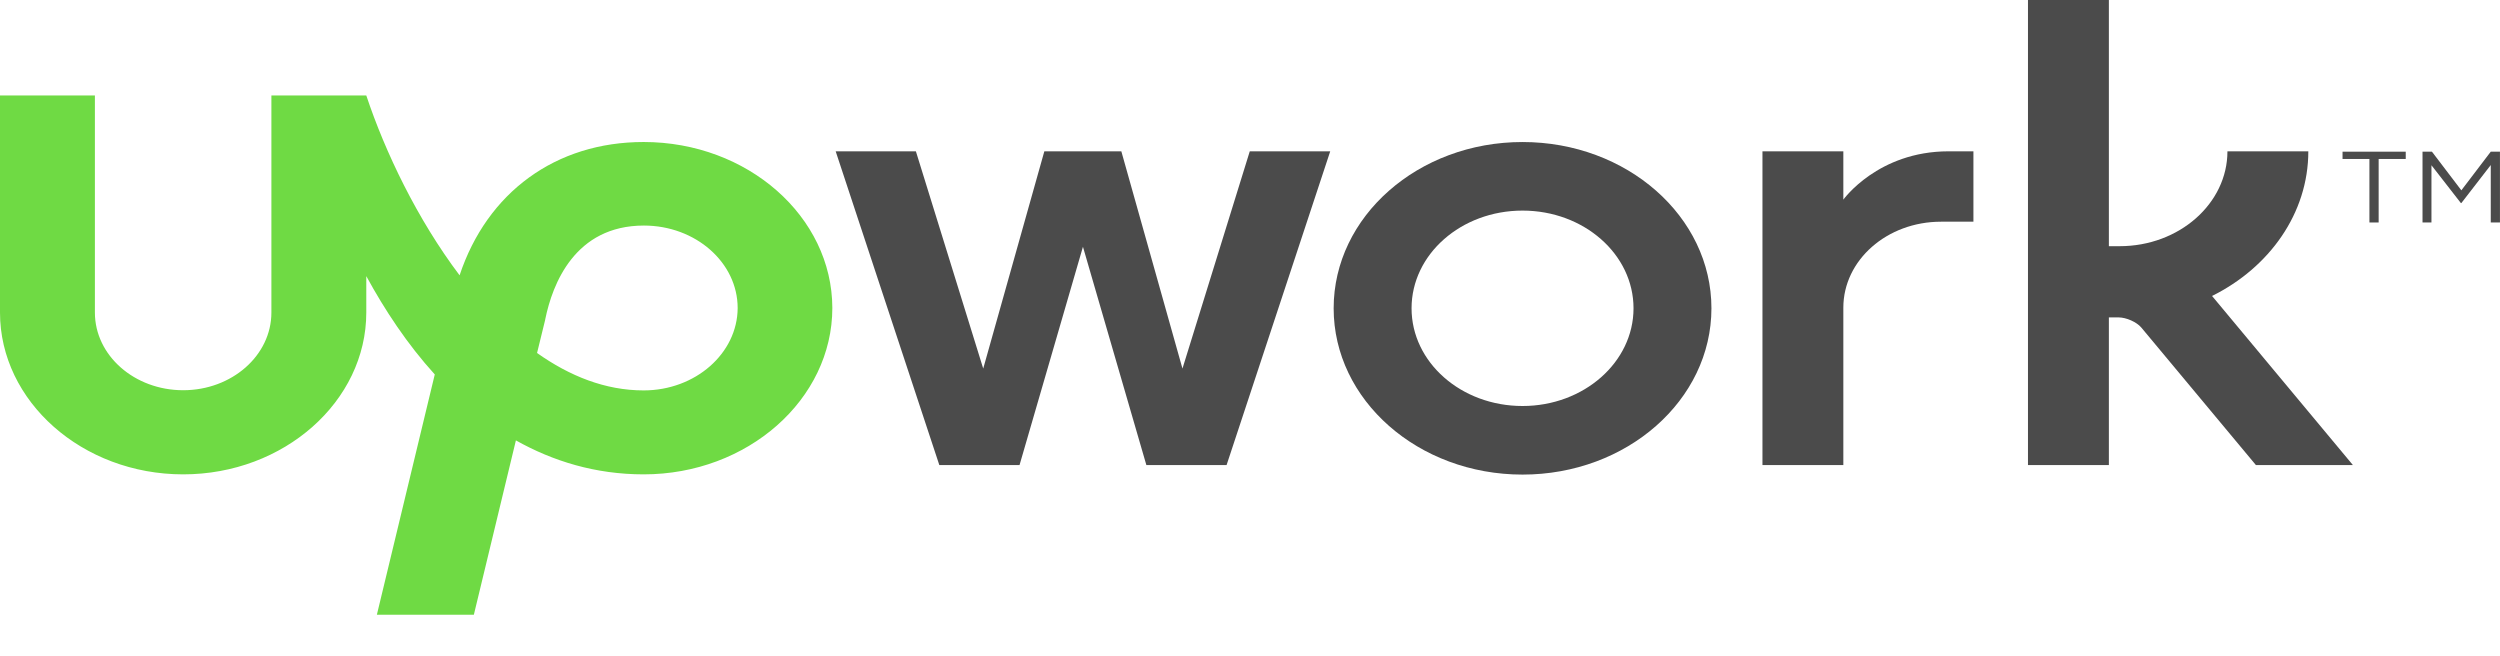
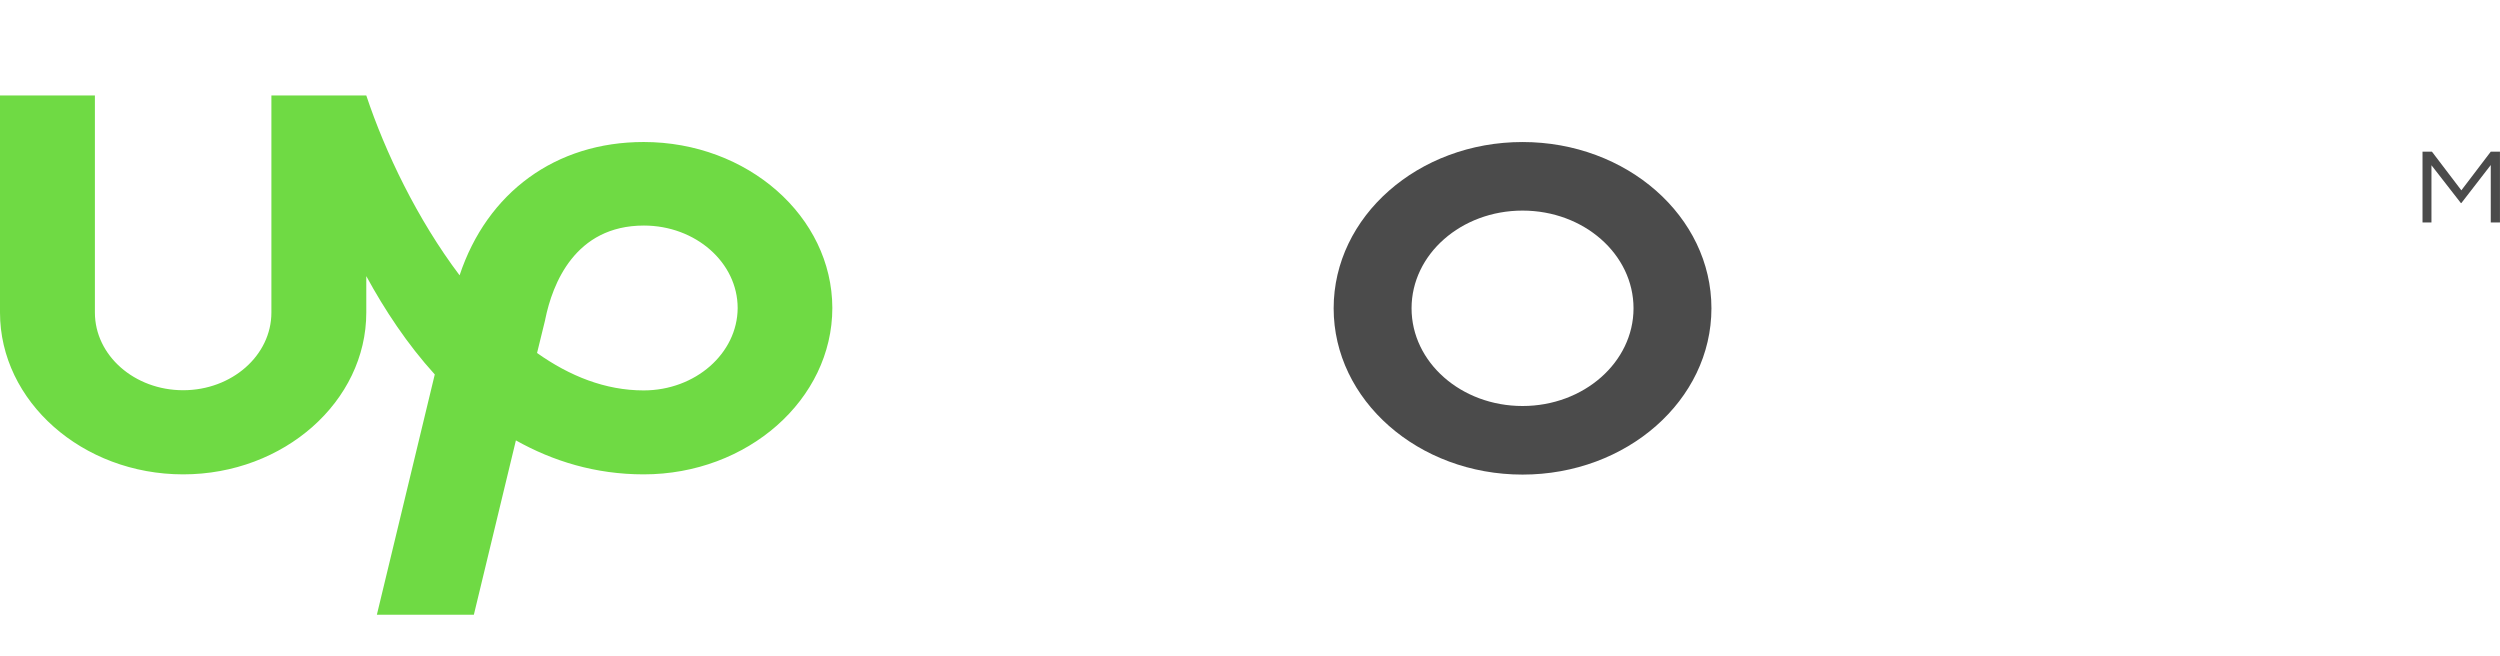
<svg xmlns="http://www.w3.org/2000/svg" width="122" height="32" viewBox="0 0 122 32" fill="none">
  <g id="Frame 609">
    <path id="Vector" d="M74.3 6.931C69.209 6.931 65.082 10.563 65.082 15.045C65.082 19.527 69.209 23.16 74.3 23.16C79.391 23.16 83.518 19.527 83.518 15.045C83.518 10.563 79.391 6.931 74.3 6.931ZM74.3 19.813C71.306 19.813 68.884 17.681 68.884 15.045C68.884 12.41 71.306 10.277 74.3 10.277C77.294 10.277 79.716 12.41 79.716 15.045C79.716 17.671 77.294 19.813 74.3 19.813Z" fill="#4B4B4B" />
-     <path id="Vector_2" d="M94.722 10.819C92.086 10.819 89.955 12.695 89.955 15.015V22.695H86.008V7.384H89.955V9.743C89.955 9.743 91.638 7.384 95.091 7.384H96.303V10.819H94.722Z" fill="#4B4B4B" />
-     <path id="Vector_3" d="M54.721 7.384L57.704 17.986L60.989 7.384H64.915L59.857 22.695H55.943L52.848 12.043L49.753 22.695H45.839L40.781 7.384H44.695L47.981 17.986L50.964 7.384H54.721Z" fill="#4B4B4B" />
-     <path id="Vector_4" d="M107.948 14.443C110.751 13.051 112.646 10.405 112.646 7.384H108.699C108.699 9.931 106.344 12.014 103.439 12.014H102.913V0H98.965V22.696H102.913V15.489H103.383C103.764 15.489 104.269 15.716 104.494 15.982L110.089 22.696H114.822L107.948 14.443Z" fill="#4B4B4B" />
    <path id="Vector_5" d="M31.411 6.93C27.116 6.93 23.774 9.388 22.428 13.435C20.365 10.701 18.795 7.423 17.875 4.659H13.244V15.252C13.244 17.345 11.315 19.043 8.938 19.043C6.56 19.043 4.631 17.345 4.631 15.252V4.659H0V15.252C0 19.585 4.015 23.149 8.938 23.149C13.861 23.149 17.875 19.585 17.875 15.252V13.475C18.773 15.123 19.872 16.792 21.217 18.273L18.391 30H23.124L25.176 21.491C26.97 22.498 29.045 23.149 31.411 23.149C36.48 23.149 40.618 19.497 40.618 15.025C40.607 10.563 36.48 6.93 31.411 6.93ZM31.411 19.052C29.538 19.052 27.8 18.352 26.208 17.226L26.6 15.627L26.611 15.568C26.959 13.87 28.047 11.007 31.422 11.007C33.946 11.007 35.998 12.813 35.998 15.034C35.986 17.246 33.934 19.052 31.411 19.052Z" fill="#6FDA44" />
-     <path id="Vector_6" d="M115.64 7.758H114.316V7.402H117.4V7.758H116.078V10.857H115.628V7.758H115.64Z" fill="#4B4B4B" />
    <path id="Vector_7" d="M118.229 7.402H118.679L120.114 9.288L121.549 7.402H121.998V10.857H121.549V8.054L120.114 9.91H120.091L118.655 8.064V10.857H118.219V7.402H118.229Z" fill="#4B4B4B" />
  </g>
</svg>